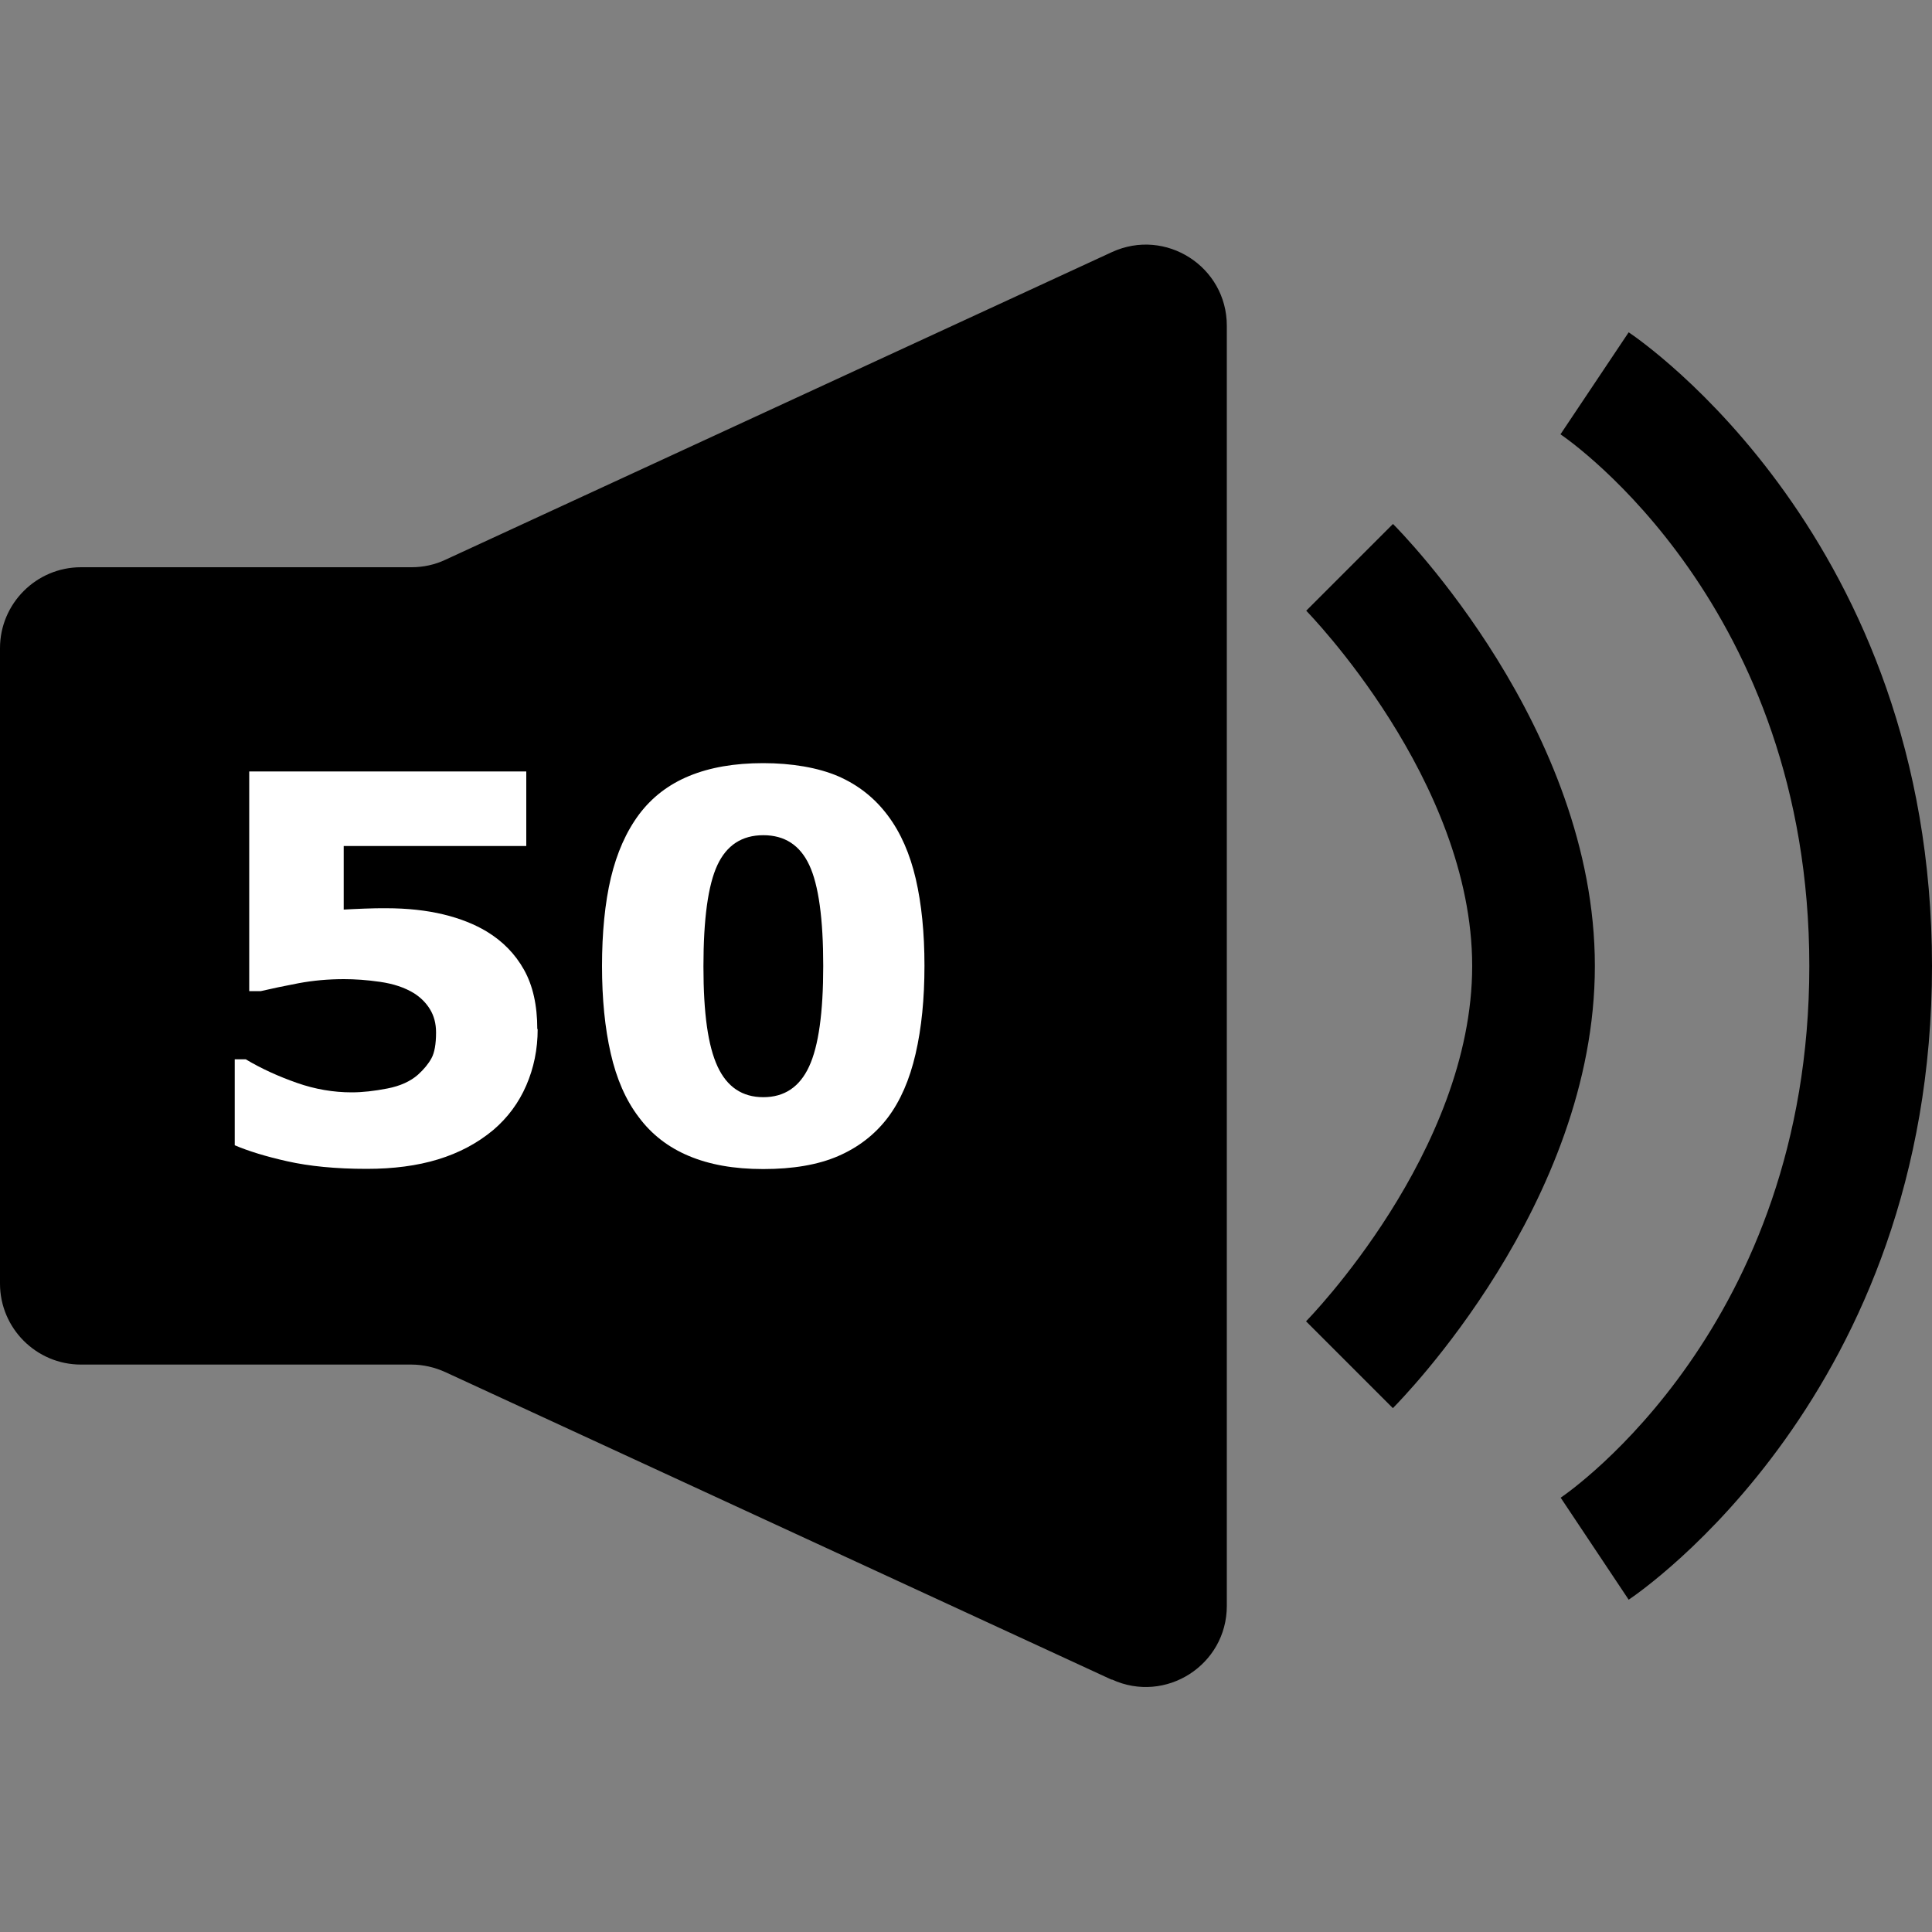
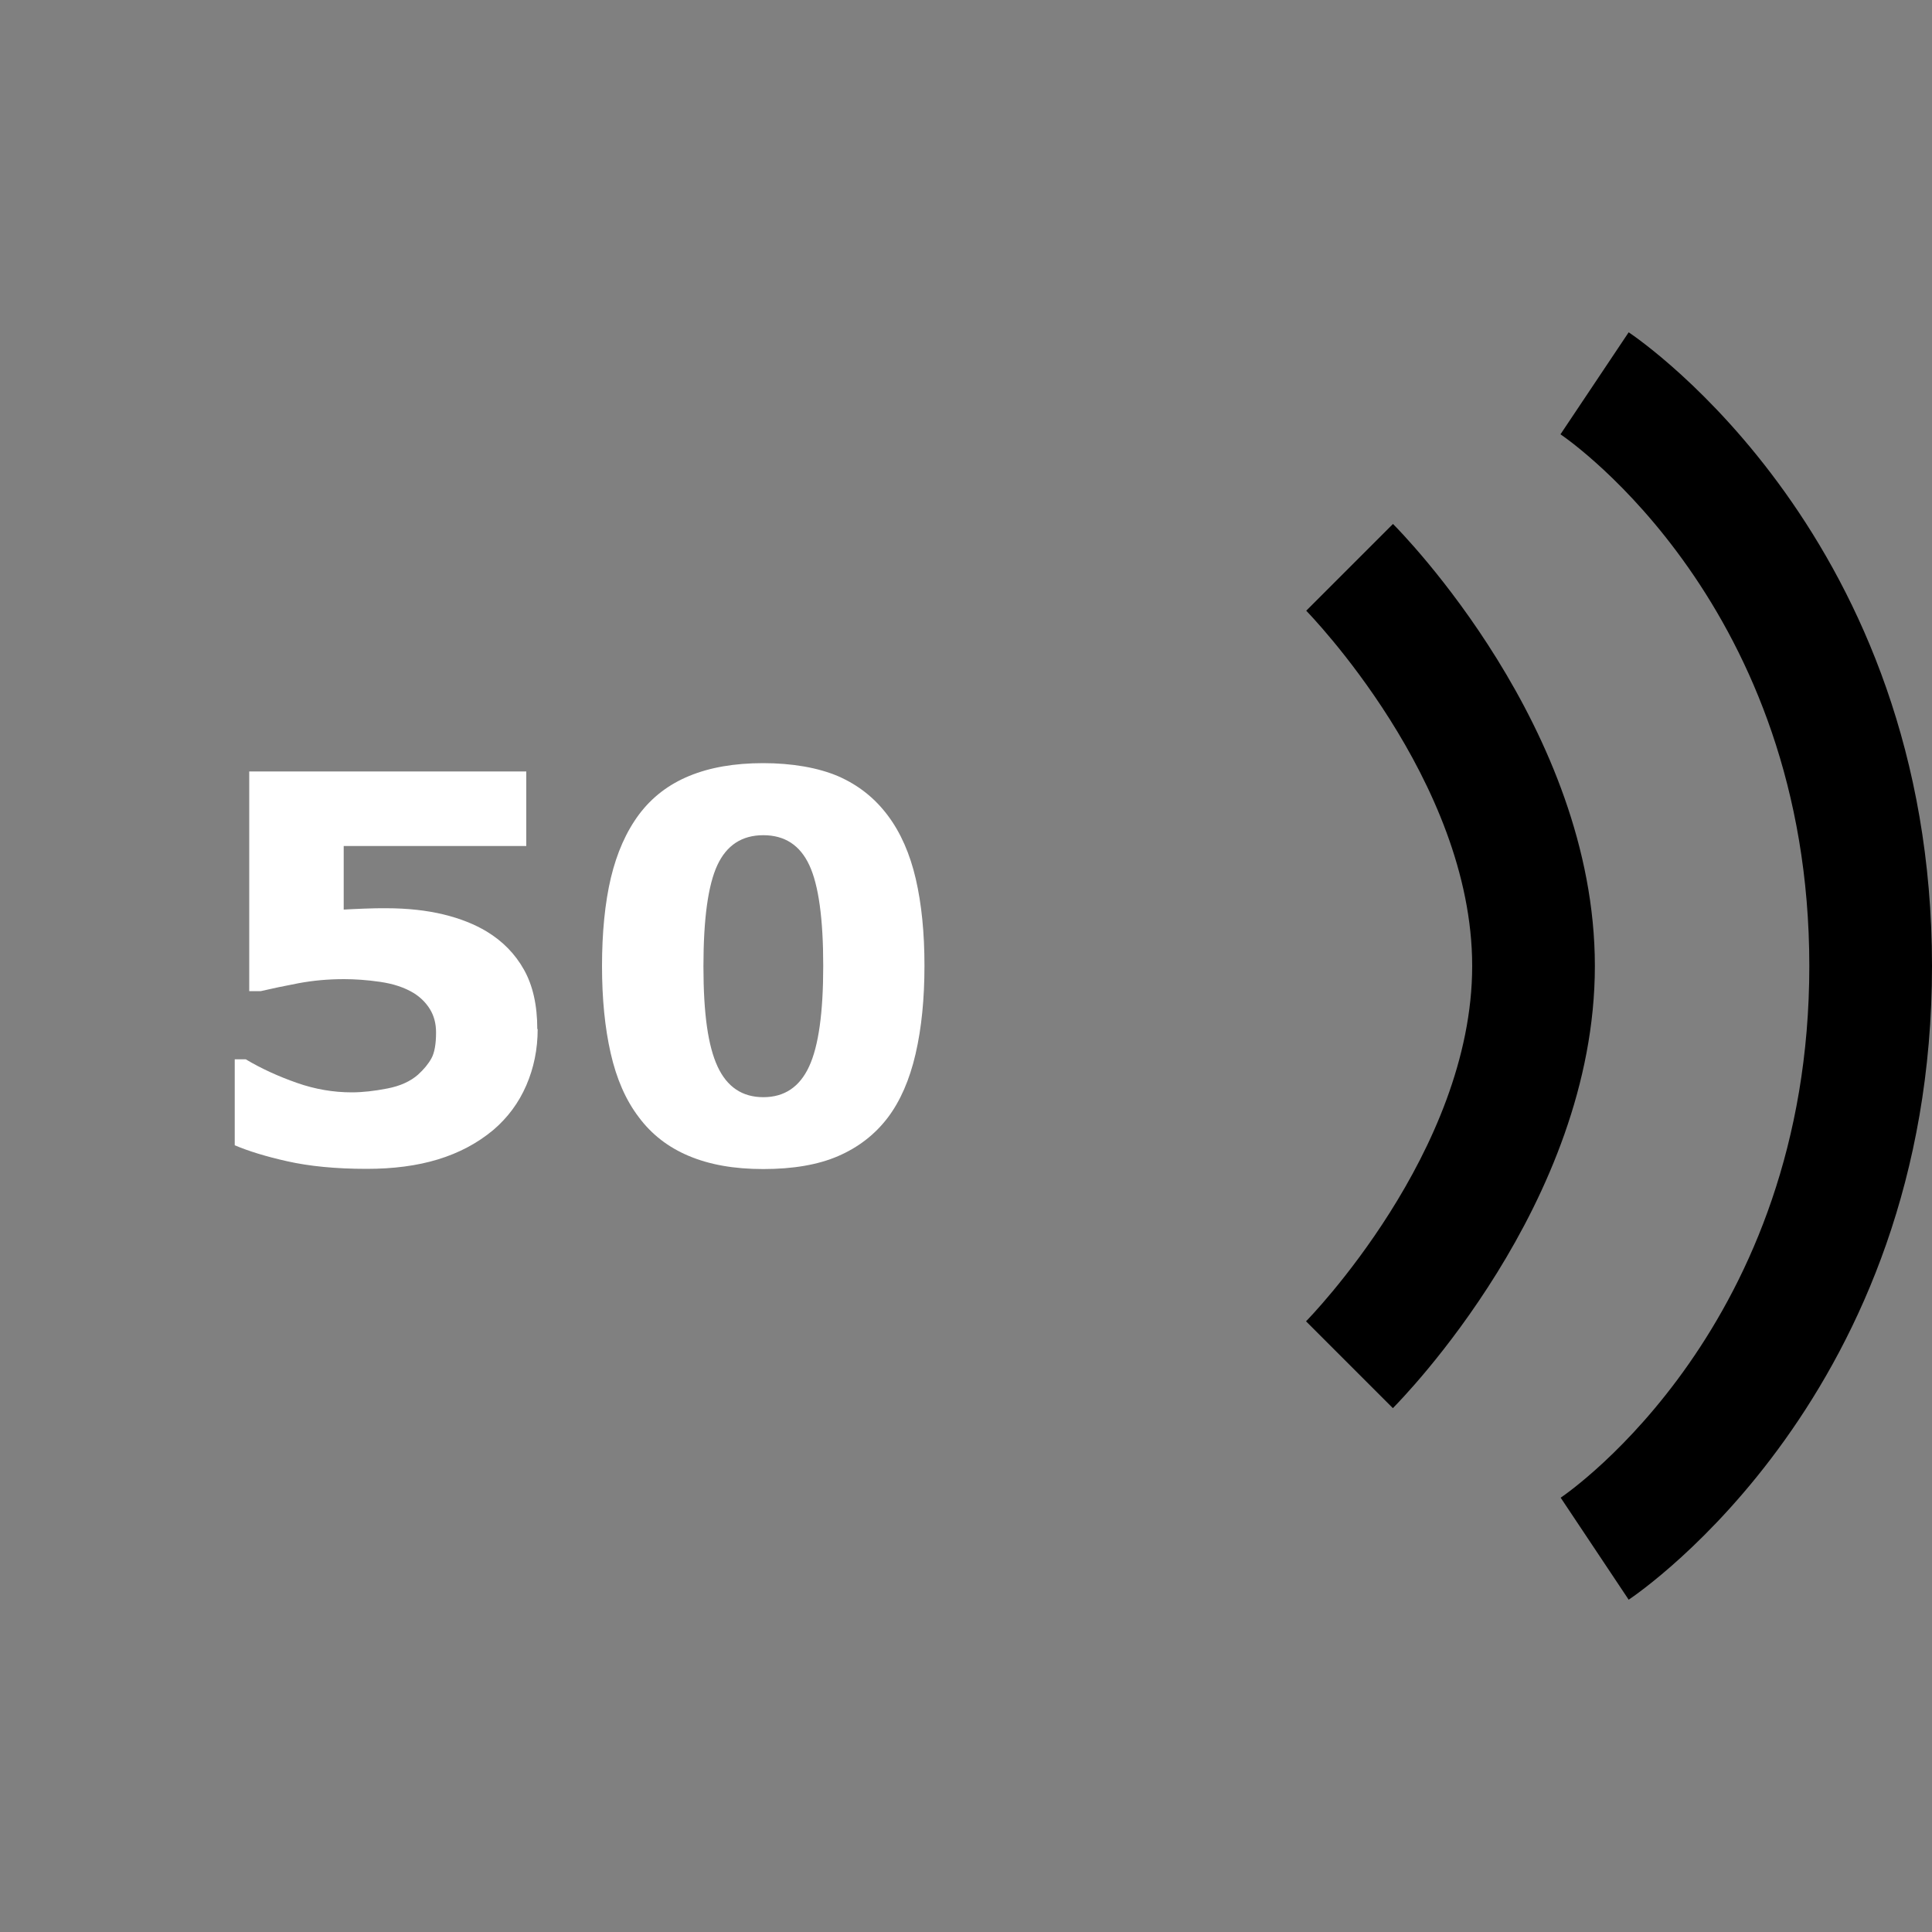
<svg xmlns="http://www.w3.org/2000/svg" id="Layer_1" data-name="Layer 1" viewBox="0 0 100 100">
  <rect x="0" y="0" width="100" height="100" fill="#808080" stroke="none" />
  <defs>
    <style>
      .cls-1 {
        fill: #fff;
      }
    </style>
  </defs>
-   <path d="M57.54,86.94l-34.49-15.92c-.55-.25-1.15-.39-1.76-.39H4.19c-2.31,0-4.19-1.88-4.19-4.19v-32.89c0-2.31,1.88-4.19,4.19-4.19h17.11c.61,0,1.21-.13,1.76-.39l34.49-15.92c2.78-1.28,5.95.75,5.95,3.81v66.26c0,3.06-3.17,5.09-5.95,3.81Z" />
  <path d="M72.09,72.88l-4.49-4.49c.09-.09,8.6-8.77,8.6-18.39s-8.51-18.3-8.59-18.39l4.49-4.49c.43.43,10.45,10.59,10.45,22.88s-10.03,22.45-10.45,22.88Z" />
  <path d="M84.3,82.8l-3.52-5.28c.52-.35,12.87-8.94,12.87-27.52s-12.36-27.17-12.88-27.52l3.53-5.28c.64.43,15.7,10.72,15.7,32.8s-15.06,32.37-15.7,32.8Z" />
  <g>
    <path class="cls-1" d="M27.83,53.26c0,1.05-.2,2.02-.59,2.92s-.96,1.67-1.71,2.31c-.83.69-1.78,1.19-2.86,1.52s-2.31.49-3.69.49c-1.62,0-2.98-.14-4.1-.39s-2.02-.53-2.73-.83v-4.45h.57c.82.49,1.71.89,2.65,1.22s1.89.49,2.83.49c.57,0,1.18-.07,1.85-.2s1.19-.37,1.58-.71c.31-.28.54-.56.7-.85s.24-.74.24-1.34c0-.47-.11-.87-.32-1.21s-.49-.61-.82-.82c-.49-.3-1.07-.49-1.76-.59s-1.31-.14-1.87-.14c-.81,0-1.59.07-2.34.21-.74.14-1.4.28-1.96.41h-.6v-11.37h14.34v3.86h-9.45v3.29c.28-.02.63-.03,1.06-.05s.81-.02,1.13-.02c1.11,0,2.1.11,2.97.32s1.62.51,2.25.89c.82.5,1.46,1.15,1.92,1.97s.69,1.84.69,3.08Z" />
    <path class="cls-1" d="M47.85,49.99c0,1.7-.15,3.22-.46,4.56-.31,1.34-.79,2.44-1.44,3.3-.67.88-1.53,1.54-2.57,1.99s-2.34.67-3.87.67-2.79-.23-3.86-.68-1.93-1.12-2.59-2.01c-.67-.88-1.15-1.98-1.45-3.3-.3-1.31-.45-2.82-.45-4.52s.15-3.27.46-4.57c.31-1.29.79-2.38,1.46-3.28.67-.89,1.53-1.55,2.6-1.99,1.07-.44,2.34-.66,3.82-.66s2.84.23,3.89.68c1.05.46,1.9,1.14,2.57,2.04.66.88,1.14,1.98,1.44,3.27.3,1.3.45,2.79.45,4.49ZM42.61,49.99c0-2.44-.24-4.18-.72-5.21-.48-1.03-1.27-1.55-2.38-1.55s-1.9.52-2.38,1.55c-.48,1.03-.72,2.78-.72,5.24s.24,4.12.73,5.18c.49,1.06,1.28,1.59,2.37,1.59s1.88-.53,2.37-1.59c.49-1.06.73-2.79.73-5.2Z" />
  </g>
</svg>